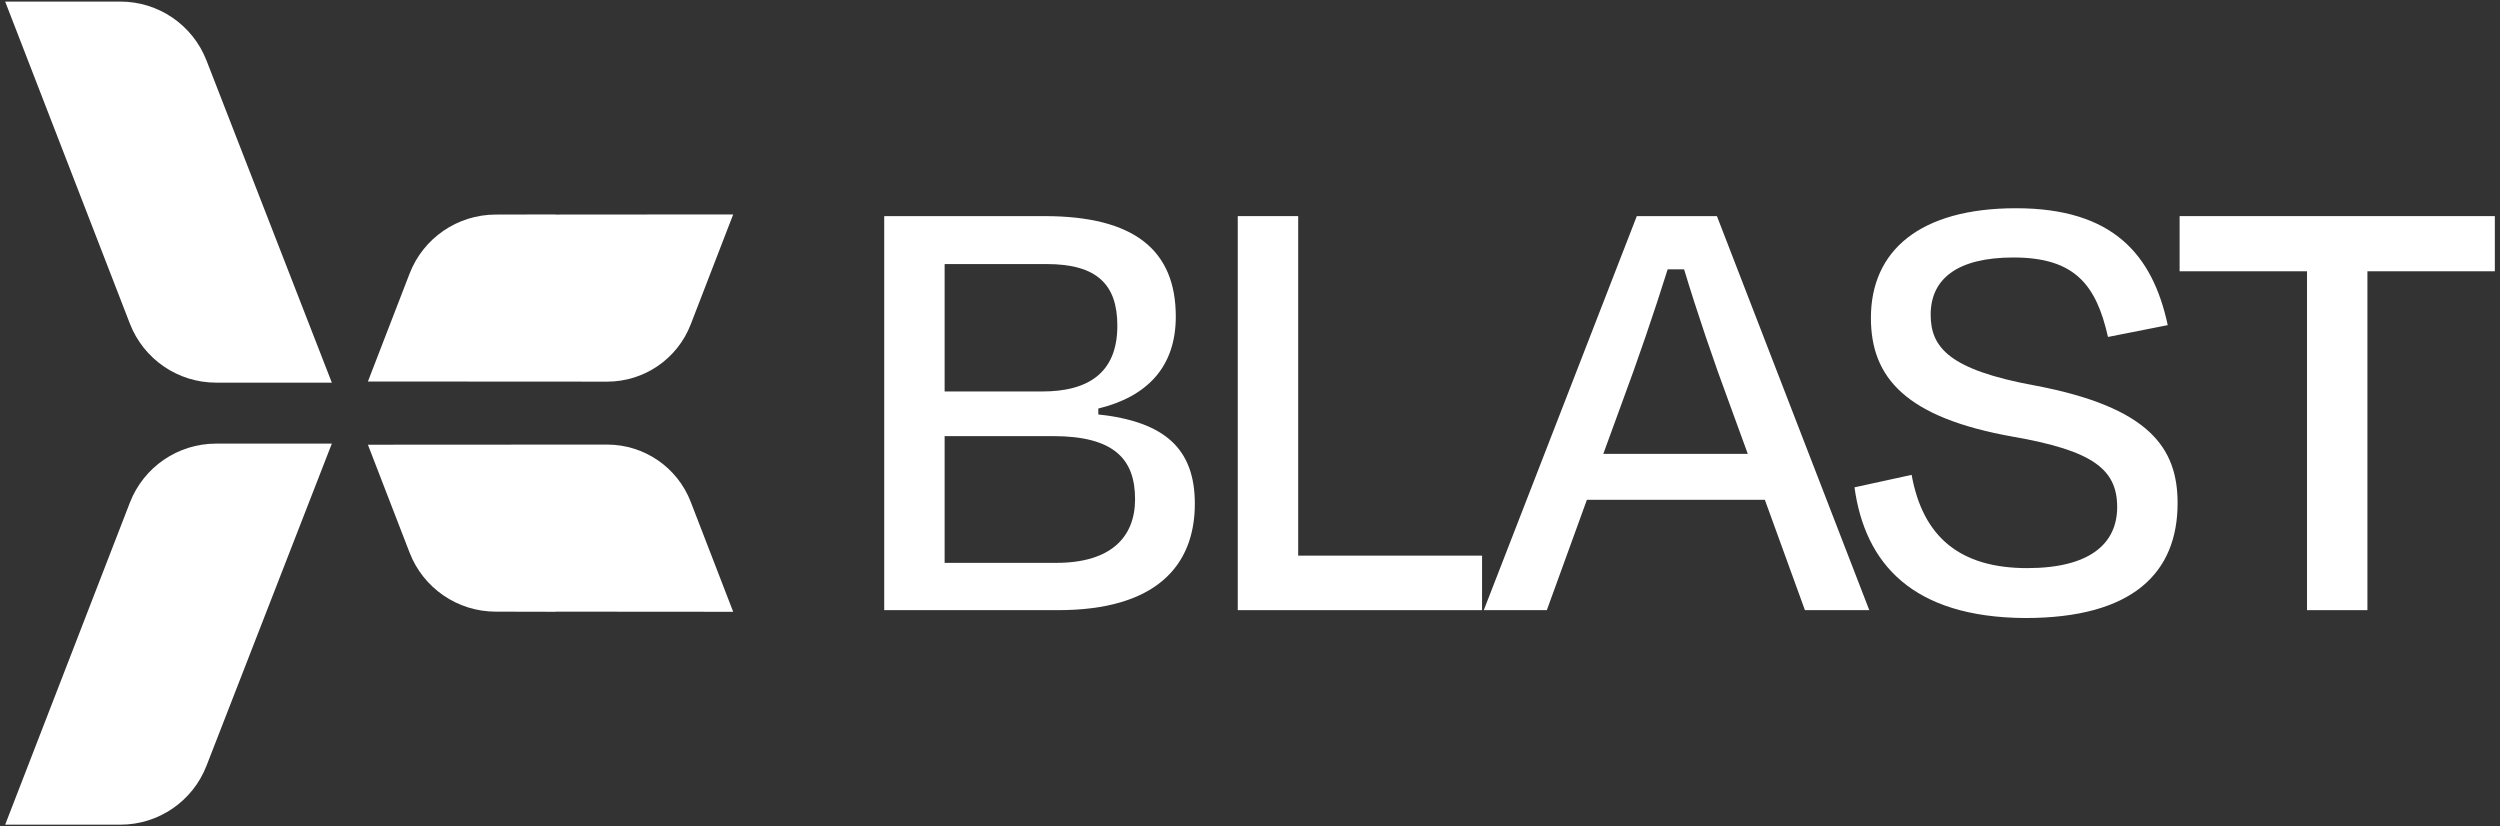
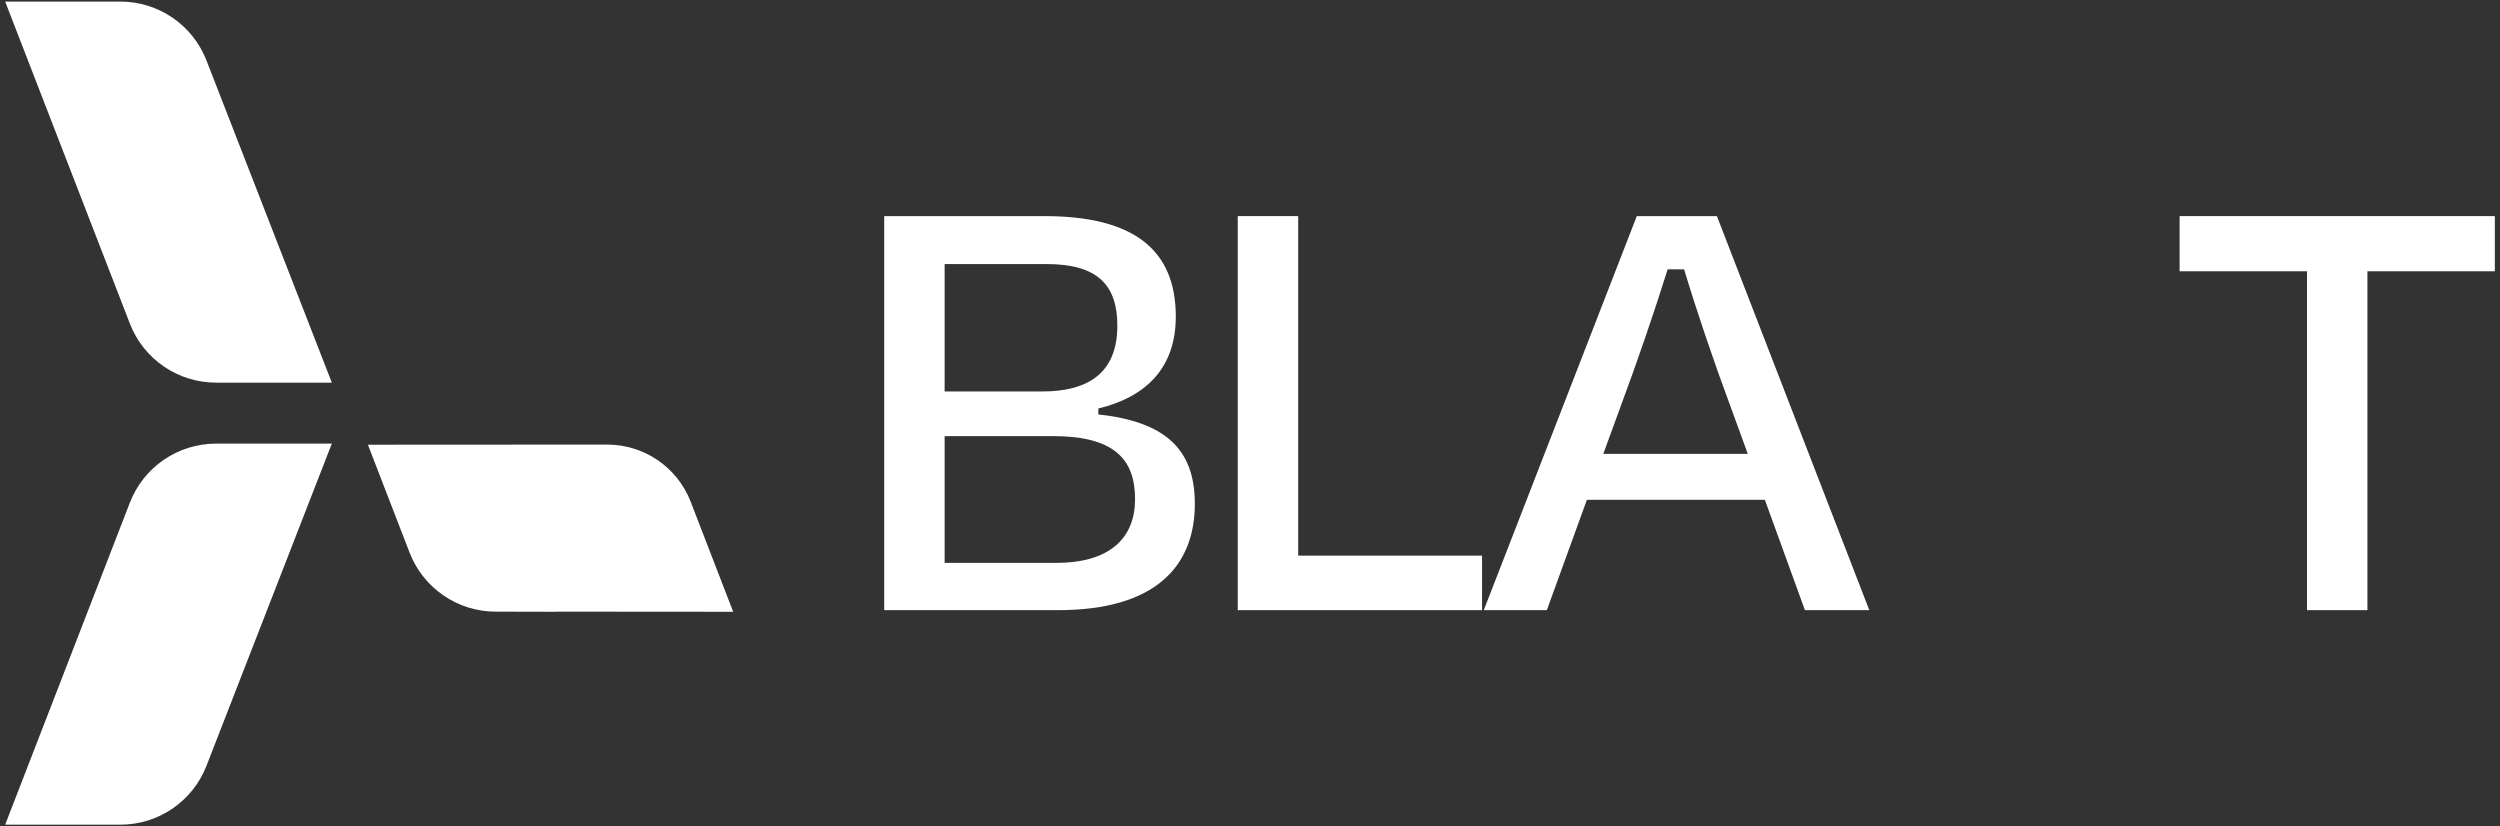
<svg xmlns="http://www.w3.org/2000/svg" width="472" height="156" viewBox="0 0 472 156" fill="none">
  <rect x="0" y="0" width="472" height="156" fill="#333333" stroke="none" />
  <path d="M198.804 82.338C210.335 82.338 214.302 86.678 214.302 94.241C214.302 101.433 209.715 106.268 199.424 106.268H178.346V82.338H198.804ZM197.564 49.853C207.111 49.853 210.955 53.697 210.955 61.508C210.955 70.559 205.251 73.907 196.82 73.907H178.346V49.853H197.564ZM166.939 115.195H199.796C218.146 115.195 225.585 106.888 225.585 95.109C225.585 84.694 219.882 79.611 207.359 78.247V77.131C216.534 74.899 221.99 69.32 221.99 59.773C221.99 47.25 214.178 40.802 197.192 40.802H166.939V115.195Z" fill="white" />
  <path d="M245.096 40.802H233.689V115.195H279.813V104.904H245.096V40.802Z" fill="white" />
-   <path d="M340.769 115.195H352.92L324.155 40.802H309.028L280.139 115.195H292.042L299.605 94.365H333.206L340.769 115.195ZM306.053 76.511C309.152 68.204 312.376 58.781 314.856 50.845H317.956C320.311 58.657 323.535 68.204 326.635 76.511L329.982 85.686H302.705L306.053 76.511Z" fill="white" />
-   <path d="M382.365 116.683C402.699 116.683 411.13 108.128 411.13 94.985C411.13 84.57 405.798 76.883 384.224 72.791C367.982 69.816 364.51 65.6 364.51 59.401C364.51 52.705 369.47 48.614 380.133 48.614C391.664 48.614 395.755 53.697 397.987 63.616L409.27 61.384C406.418 48.118 398.979 39.315 380.629 39.315C362.402 39.315 353.227 47.374 353.227 60.02C353.227 71.303 359.799 78.867 380.133 82.462C395.011 85.066 399.723 88.538 399.723 95.729C399.723 102.673 394.515 107.26 382.737 107.26C369.966 107.26 363.022 101.309 360.915 89.654L350.128 92.01C352.111 106.392 361.039 116.559 382.365 116.683Z" fill="white" />
+   <path d="M340.769 115.195H352.92L324.155 40.802H309.028L280.139 115.195H292.042L299.605 94.365H333.206L340.769 115.195M306.053 76.511C309.152 68.204 312.376 58.781 314.856 50.845H317.956C320.311 58.657 323.535 68.204 326.635 76.511L329.982 85.686H302.705L306.053 76.511Z" fill="white" />
  <path d="M411.51 51.217H435.563V115.195H446.97V51.217H471.024V40.802H411.51V51.217Z" fill="white" />
  <path d="M114.645 83.936C121.636 83.945 127.896 88.235 130.41 94.752L138.426 115.506L104.855 115.48L104.864 115.506L93.585 115.48C86.378 115.471 79.921 111.044 77.329 104.329L69.46 83.962L114.645 83.936Z" fill="white" />
-   <path d="M114.645 72.055C121.636 72.046 127.896 67.756 130.41 61.239L138.426 40.485L104.855 40.511L104.864 40.485L93.585 40.511C86.378 40.519 79.921 44.947 77.329 51.661L69.46 72.029L114.645 72.055Z" fill="white" />
  <path d="M0.976 0.299L24.524 61.108C27.124 67.814 33.582 72.242 40.788 72.242L62.649 72.242L38.98 11.407C36.371 4.709 29.923 0.299 22.725 0.299L0.976 0.299Z" fill="white" />
  <path d="M0.976 155.699L24.524 94.889C27.124 88.183 33.582 83.756 40.788 83.756L62.649 83.756L38.98 144.591C36.371 151.289 29.923 155.699 22.725 155.699L0.976 155.699Z" fill="white" />
</svg>